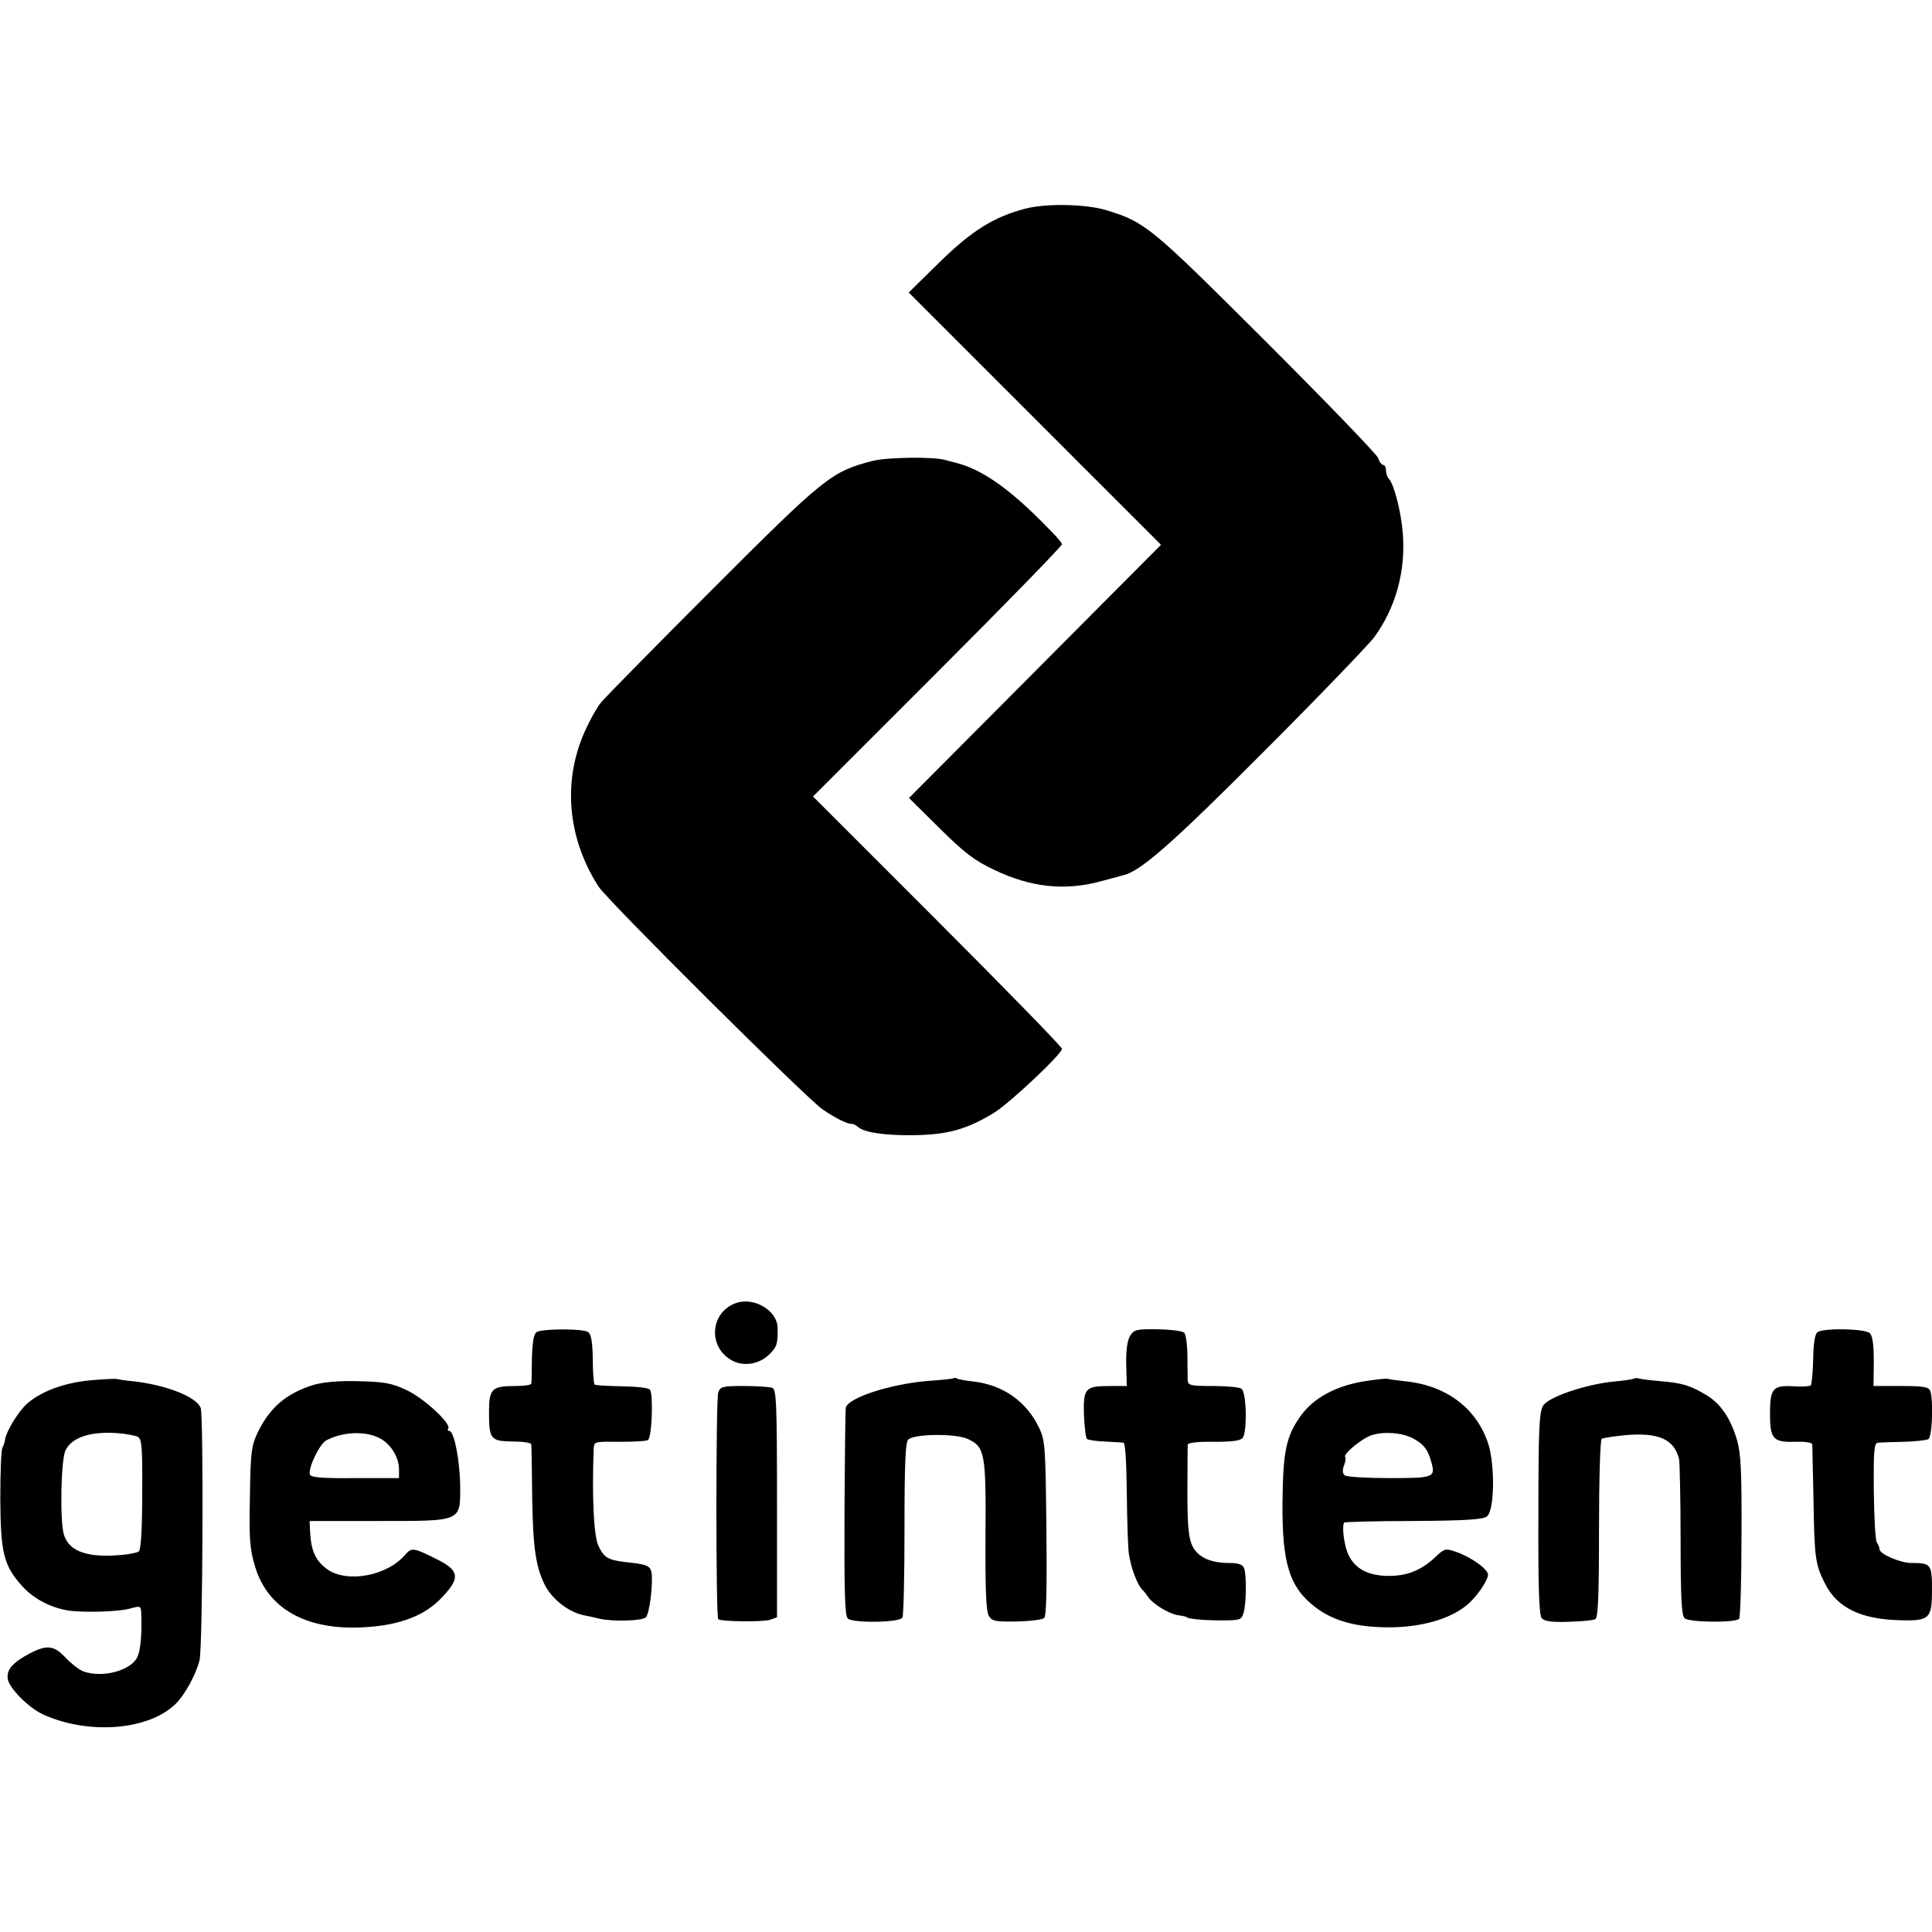
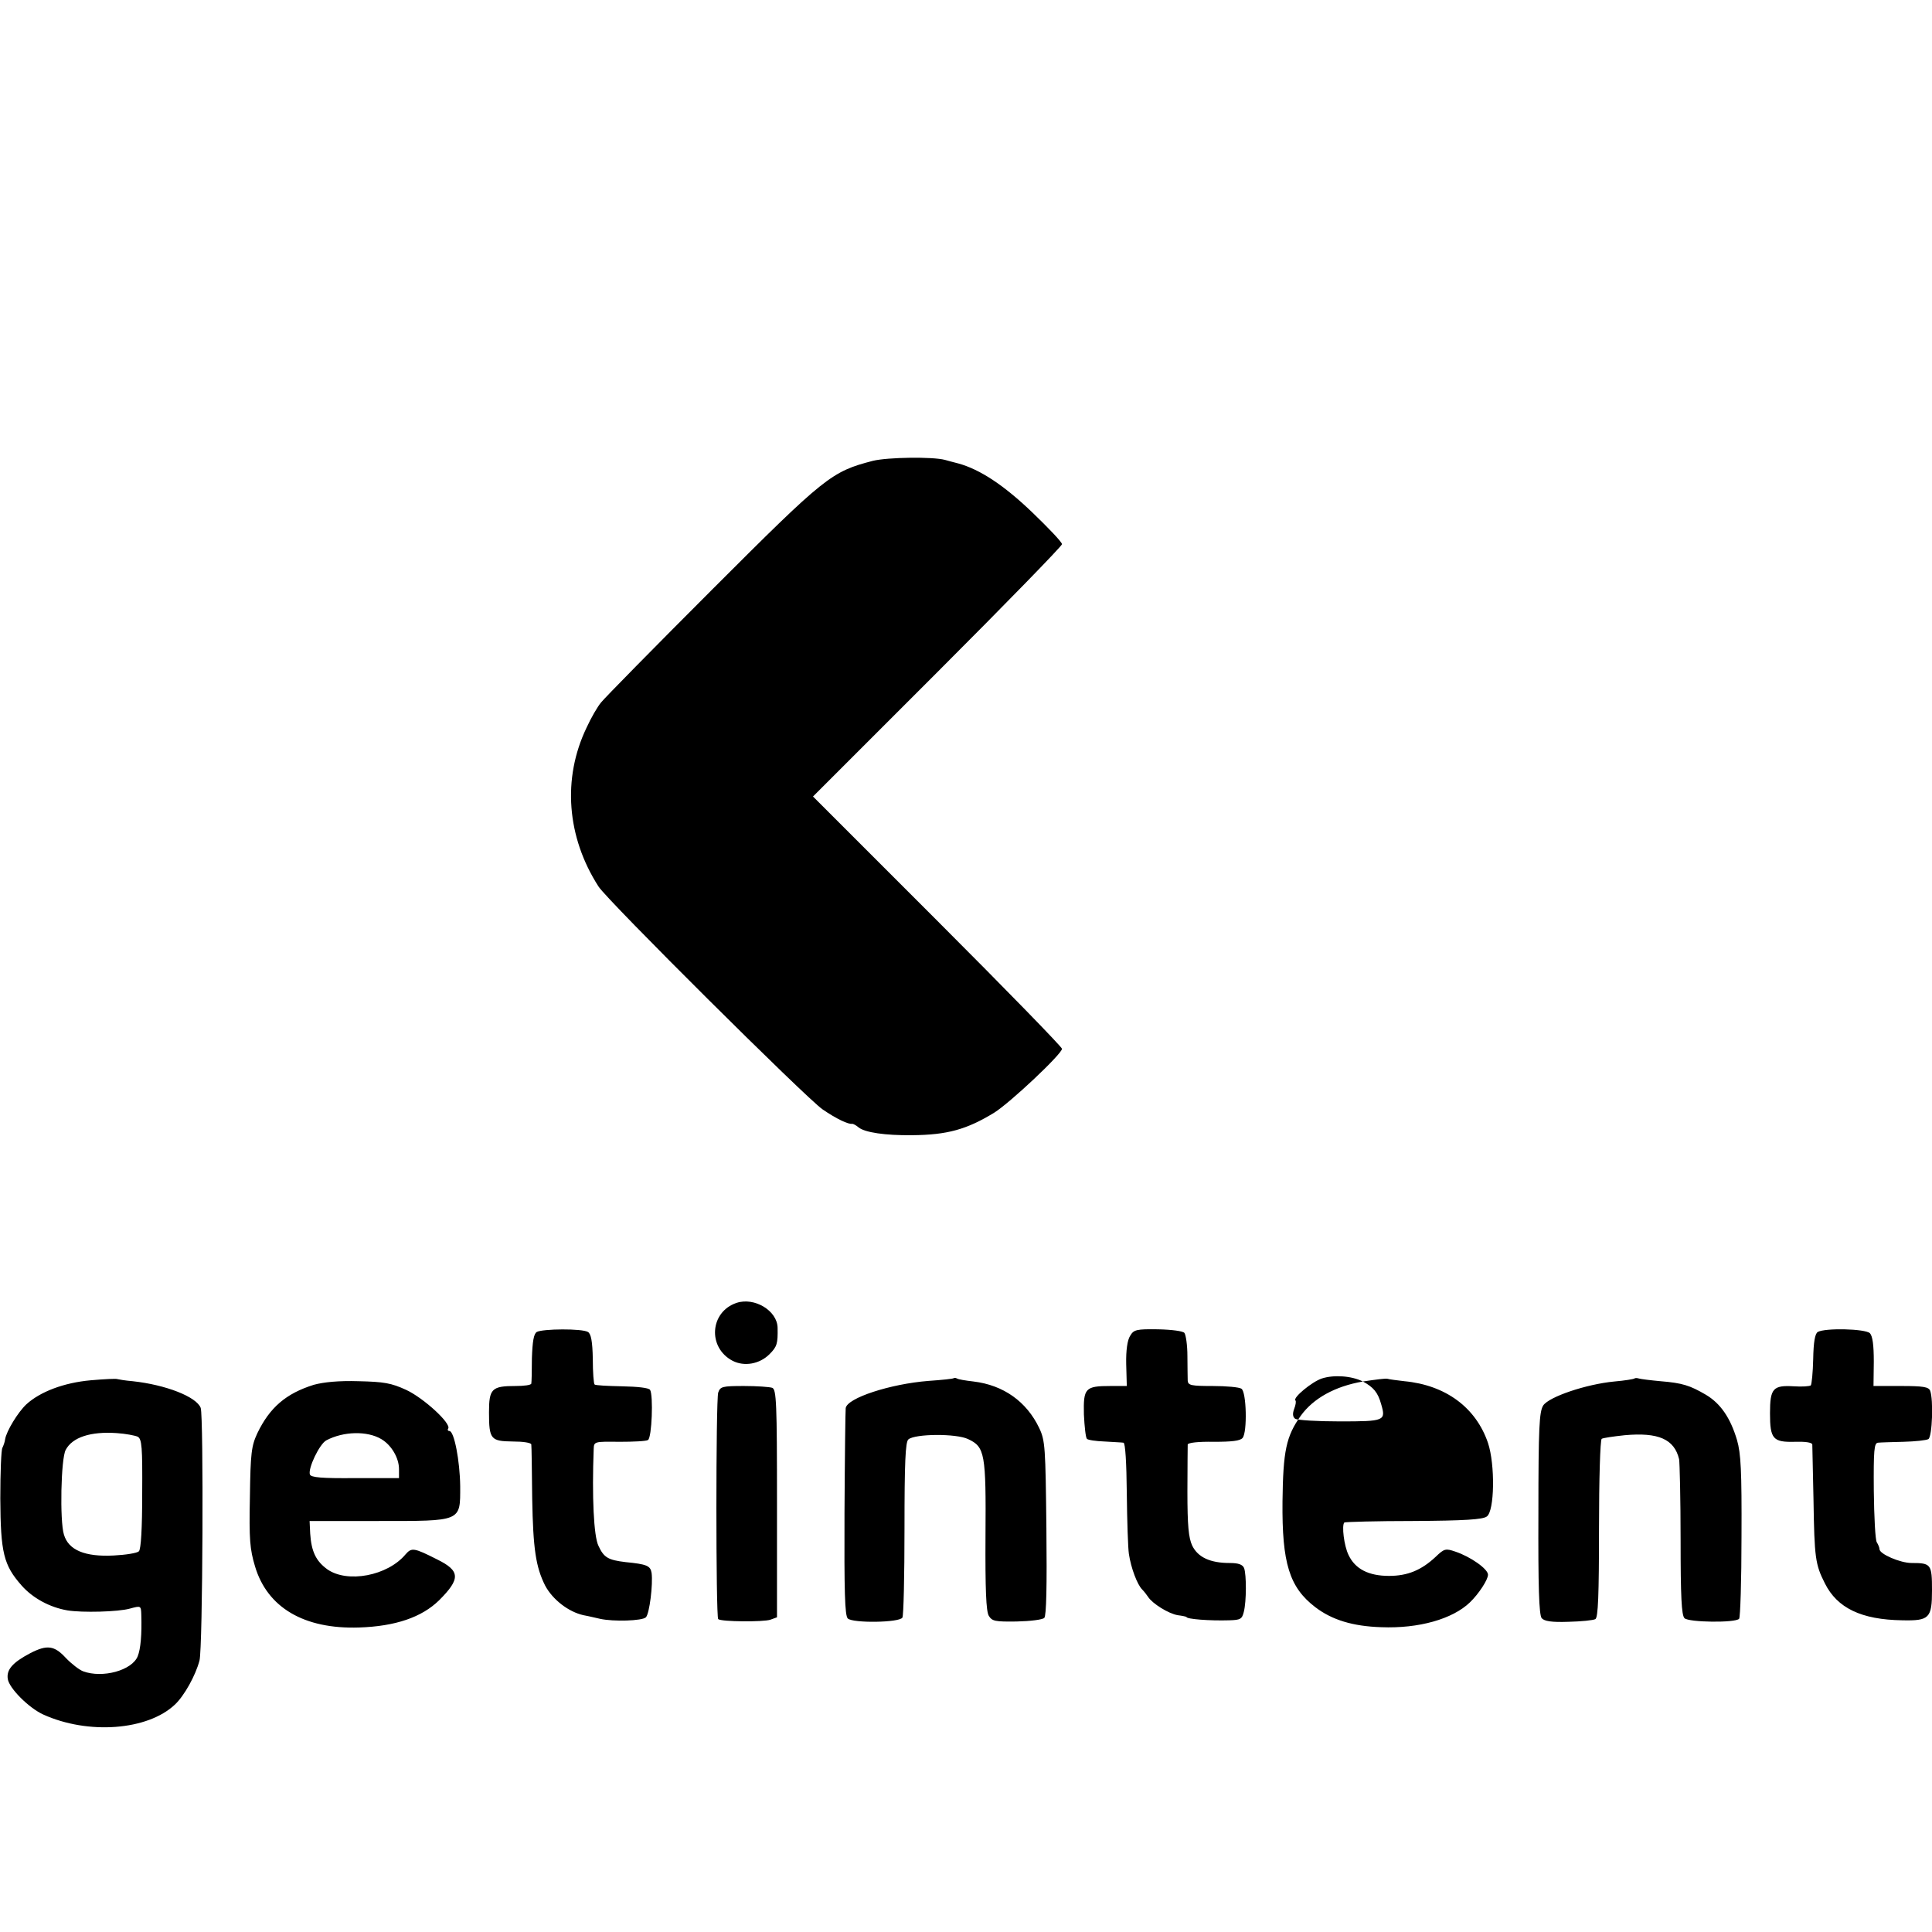
<svg xmlns="http://www.w3.org/2000/svg" fill="none" viewBox="0 0 644 644">
-   <path d="M341.6 69.6c-10.3 2.7-17.7 7.3-28.4 17.8l-10.3 10.1 42.1 42.1 42 42-42 42.2-42 42.2 10.2 10.1c8.4 8.3 11.7 10.8 18.3 13.9 12.2 5.8 23.4 7 35.3 3.8 3.7-1 7.2-1.9 7.8-2.1 5.7-1.4 16.2-10.6 46.5-41 18.2-18.2 34.8-35.5 36.9-38.2 7.2-9.8 10.6-22 9.6-34.7-.6-7.5-2.9-16.3-4.7-18.3-.5-.5-.9-1.7-.9-2.7 0-1-.4-1.8-.9-1.8s-1.3-1-1.7-2.3c-.4-1.2-17.2-18.6-37.3-38.7-38.5-38.4-40.2-39.9-53.2-43.9-6.7-2.1-20.4-2.4-27.3-.5z" />
-   <path d="M291 153.6c-13.9 3.6-15.9 5.2-53.5 42.8-19.3 19.3-36 36.3-37.1 37.7-1.2 1.4-3.4 5.2-4.9 8.5-8.1 16.9-6.6 36.4 4 52.9 2.9 4.6 69.4 70.7 74.7 74.3 4.5 3.1 8.7 5.1 9.9 4.8.3 0 1.3.5 2.1 1.2 2.1 1.7 8.9 2.7 17.8 2.6 11.8-.1 18.2-1.9 27.4-7.5 5.4-3.4 22.6-19.6 22.6-21.3 0-.6-18.7-19.8-41.5-42.6L271 265.5l41.5-41.5c22.8-22.8 41.5-42 41.5-42.6 0-.7-4.5-5.4-9.9-10.6-9.5-9.1-17.4-14.3-24.6-16.3-1.7-.4-3.7-1-4.5-1.2-4.1-1.1-19-.9-24 .3zM245.5 434.3c-8.9 3-9.7 14.9-1.3 19.3 3.9 2 9 1.1 12.3-2.2 2.5-2.5 2.8-3.5 2.7-8.8-.1-5.7-7.7-10.3-13.7-8.3zM178.9 444c-1 .7-1.4 3.1-1.6 8.7 0 4.3-.1 8.1-.2 8.5-.1.5-2.4.8-5.2.8-8 0-8.9.9-8.9 8.8 0 9 .6 9.6 7.9 9.7 3.4 0 6.2.4 6.2 1 .1.5.2 8.6.3 18 .3 16.8 1.2 22.8 4.3 29 2.5 4.7 7.8 8.8 12.8 9.9 1.7.3 4.1.9 5.5 1.2 4.5 1 14.1.7 15.3-.5 1.2-1.2 2.4-11 1.9-14.8-.4-2.4-1.6-2.9-8.7-3.6-5.8-.7-7.2-1.5-9-5.4-1.6-3.2-2.2-16.5-1.6-32.3.1-2.5.2-2.5 8.6-2.4 4.6 0 8.9-.2 9.5-.6 1.3-.8 1.8-14.9.7-16.7-.4-.7-4.2-1.1-9.4-1.2-4.7-.1-8.8-.3-9.1-.6-.3-.2-.6-4.1-.6-8.5-.1-5.9-.6-8.4-1.6-9-1.9-1.2-15.2-1.1-17.1 0zM376.7 445.3c-.9 1.4-1.4 4.8-1.3 9.4l.2 7.3h-5.4c-8.5 0-9.1.7-8.9 9.5.2 4.1.6 7.7 1 8.1.3.4 3 .8 5.9.9 2.9.2 5.8.3 6.3.4.6.1 1 6.5 1.1 16.9.1 9.2.4 18.3.7 20.2.7 4.7 2.8 10.2 4.4 11.8.7.7 1.6 1.9 2 2.5 1.4 2.2 6.8 5.6 9.9 6.1 1.6.2 2.9.5 2.9.6 0 .7 7.7 1.3 14.2 1.1 3.8-.1 4.3-.4 4.9-2.8.9-3.5.9-12.4.1-14.6-.5-1.2-1.9-1.7-4.8-1.7-6.5 0-10.6-1.9-12.5-5.8-1.2-2.6-1.6-6.6-1.6-18 0-8.1.1-15.2.1-15.7.1-.6 3.6-1 8.6-.9 6.1 0 8.9-.3 9.7-1.3 1.6-1.9 1.3-15.4-.4-16.4-.7-.5-5-.9-9.5-.9-7.2 0-8.3-.2-8.4-1.8 0-.9-.1-4.6-.1-8.2 0-3.6-.5-7-1-7.7-.5-.6-4.1-1.1-8.8-1.2-7.2-.1-8.1.1-9.3 2.2zM605.9 444c-.9.6-1.4 3.3-1.5 9-.1 4.5-.5 8.4-.8 8.8-.4.3-2.9.5-5.7.3-6.9-.4-7.9.7-7.9 9 0 8.6 1 9.7 8.4 9.5 3.3-.1 5.6.2 5.7.9 0 .5.2 8.9.4 18.5.3 19.3.6 21.5 3.8 27.8 4.1 8.2 12.1 12.1 25.8 12.3 9 .2 9.9-.7 9.9-10 0-8.7-.3-9.1-6.8-9.1-3.8 0-10.7-3-10.7-4.6 0-.5-.4-1.5-.9-2.3-.5-.7-.9-8.5-1-17.2-.1-13.5.1-15.9 1.4-16 .8-.1 4.7-.2 8.5-.3 3.9-.1 7.6-.5 8.3-.9 1.3-.9 1.7-13.1.6-16.1-.5-1.3-2.3-1.6-9.8-1.6h-9.1l.1-8.1c0-5.6-.4-8.5-1.3-9.5-1.6-1.5-15-1.8-17.4-.4zM30.2 460.1c-8.9.8-16.8 3.8-21.4 8-2.8 2.6-6.7 9-7.1 11.7-.1.9-.6 2.2-.9 2.8-.4.6-.7 8.2-.7 16.9.1 18.1 1.1 22.2 7.1 29 3.7 4.2 9.4 7.3 15.3 8.3 4.9.8 16.9.5 20.8-.6 3.7-1 3.7-1 3.8 2.1.2 6.5-.2 11.3-1.2 13.8-1.9 4.7-11.7 7.4-18.2 5-1.3-.5-3.9-2.5-5.8-4.5-3.8-4.1-6.2-4.4-11.7-1.6-6.1 3.2-8.1 5.6-7.6 8.7.5 3.1 7 9.6 11.8 11.8 15 6.8 34.8 5.3 43.9-3.3 3.1-2.9 6.9-9.7 8.2-14.7 1.1-4 1.4-81.4.4-84.2-1.4-3.7-11.6-7.7-22.7-8.9-2.5-.2-4.7-.6-5.1-.7-.3-.2-4.3 0-8.9.4zm15.7 18.8c1.4.8 1.6 3.4 1.5 19 0 11.5-.4 18.5-1.1 19.2-.6.6-4.4 1.2-8.4 1.4-9.6.5-15.1-1.8-16.6-7-1.4-4.5-1-25.3.6-28.2 2.2-4.2 8.3-6.2 17-5.6 3 .2 6.1.8 7 1.2zM317.9 459.4c-.2.2-4 .6-8.4.9-12.7 1-27.2 5.7-27.6 9.1-.1.6-.3 16.3-.4 35-.1 26.2.1 34.1 1.1 35.1 1.7 1.6 17.2 1.4 18.2-.3.4-.6.7-14 .7-29.7 0-22 .3-28.9 1.3-29.7 2.2-1.9 16-2 19.9-.1 5.6 2.6 6 4.8 5.8 32.3-.1 17.8.2 25.1 1.1 26.6 1.1 1.8 2.1 2 9.3 1.9 4.5-.1 8.6-.6 9.2-1.2.7-.7.9-10.7.7-29.9-.3-27-.4-29.2-2.4-33.4-4.2-8.8-11.9-14.3-21.9-15.5-2.6-.3-5.1-.7-5.5-1-.4-.2-.9-.3-1.1-.1zM454.3 460.5c-9.3 1.6-16.5 5.6-20.7 11.4-4.9 6.9-5.9 11.7-6.1 28.6-.2 20.6 2.3 28.6 10.9 35.2 5.6 4.3 12.6 6.4 22 6.7 12.5.5 23.8-2.7 29.6-8.3 2.9-2.8 6-7.5 6-9.2 0-1.9-5.8-6-10.9-7.7-3.2-1.1-3.7-1-6.5 1.7-4.8 4.5-9.4 6.4-15.6 6.4-6.8 0-11.3-2.3-13.5-7-1.5-3.1-2.3-9.8-1.4-10.8.3-.2 10.7-.5 23.1-.5 17-.1 23.1-.5 24.4-1.5 2.6-1.8 2.8-17.3.4-24.5-4-11.8-14.1-19.3-27.9-20.6-2.5-.3-5-.6-5.6-.8-.5-.2-4.2.3-8.2.9zm16.6 18.9c3.5 1.9 5 3.6 6.1 7.6 1.6 5.5 1.2 5.7-13.8 5.7-7.5 0-14.2-.4-14.9-.9-.8-.6-.9-1.7-.3-3.3.5-1.3.7-2.5.4-2.8-.9-.9 5.5-6.2 8.8-7.3 4-1.3 9.9-.9 13.7 1zM544.8 459.5c-.2.2-3.2.7-6.7 1-9.4.9-21.8 5.1-23.7 8-1.3 2.1-1.6 7.1-1.6 35.9-.1 24.4.2 33.9 1.1 35 .9 1 3.3 1.4 8.9 1.2 4.2-.1 8.3-.5 9-.9.9-.6 1.2-7.8 1.2-30.2 0-16.2.4-29.6.9-29.9.5-.3 3.9-.8 7.7-1.2 11.2-1 16.5 1.3 18.1 8 .2 1.1.5 13.3.5 26.9 0 18.9.3 25.1 1.3 26.1 1.4 1.4 16.9 1.6 18.2.2.4-.4.8-12.7.8-27.4.1-22-.2-27.7-1.5-32.2-2.2-7.4-5.5-12.2-10.4-15.1-5.3-3.1-7.8-3.9-15.1-4.5-3.3-.3-6.5-.7-7.2-.9-.6-.2-1.3-.2-1.5 0zM104.6 461.6c-9.3 2.9-14.7 7.6-18.8 16.1-2 4.3-2.3 6.6-2.5 21.3-.3 14.2 0 17.4 1.7 23.1 4.1 13.8 16.4 21 34.7 20.4 12.1-.4 20.9-3.4 26.7-9.1 7.2-7.2 7-9.8-.7-13.6-7.7-3.9-8.5-4-10.5-1.7-6 7.2-19.4 9.7-26.1 5-3.7-2.7-5.3-5.8-5.7-11.9l-.2-4.2H126c28.1 0 27.4.3 27.4-11.6-.1-8.4-2-18.4-3.6-18.4-.5 0-.7-.4-.4-.8 1.1-1.7-8.2-10.2-14-12.9-5-2.3-7.4-2.7-15.9-2.9-6.6-.2-11.6.3-14.9 1.2zm22.5 18.1c3.4 2 5.9 6.3 5.9 10v3h-14.6c-11.1.1-14.7-.2-15.1-1.2-.7-2 3.2-10.2 5.5-11.4 5.7-3 13.6-3.2 18.3-.4zM239.4 464.2c-.8 2.7-.8 74.7 0 75.5.9.9 15.1 1 17.4.2l2.2-.8v-38c0-33.6-.2-38-1.6-38.5-.9-.3-5.1-.6-9.4-.6-7.3 0-7.9.2-8.6 2.2z" />
+   <path d="M291 153.6c-13.9 3.6-15.9 5.2-53.5 42.8-19.3 19.3-36 36.3-37.1 37.7-1.2 1.4-3.4 5.2-4.9 8.5-8.1 16.9-6.6 36.4 4 52.9 2.9 4.6 69.4 70.7 74.7 74.3 4.5 3.1 8.7 5.1 9.9 4.8.3 0 1.3.5 2.1 1.2 2.1 1.7 8.9 2.7 17.8 2.6 11.8-.1 18.2-1.9 27.4-7.5 5.4-3.4 22.6-19.6 22.6-21.3 0-.6-18.7-19.8-41.5-42.6L271 265.5l41.5-41.5c22.8-22.8 41.5-42 41.5-42.6 0-.7-4.5-5.4-9.9-10.6-9.5-9.1-17.4-14.3-24.6-16.3-1.7-.4-3.7-1-4.5-1.2-4.1-1.1-19-.9-24 .3zM245.5 434.3c-8.9 3-9.7 14.9-1.3 19.3 3.9 2 9 1.1 12.3-2.2 2.5-2.5 2.8-3.5 2.7-8.8-.1-5.7-7.7-10.3-13.7-8.3zM178.9 444c-1 .7-1.4 3.1-1.6 8.7 0 4.3-.1 8.1-.2 8.5-.1.5-2.4.8-5.2.8-8 0-8.9.9-8.9 8.8 0 9 .6 9.6 7.9 9.7 3.4 0 6.2.4 6.2 1 .1.5.2 8.6.3 18 .3 16.8 1.2 22.8 4.3 29 2.5 4.7 7.8 8.8 12.8 9.9 1.7.3 4.1.9 5.5 1.2 4.5 1 14.1.7 15.3-.5 1.2-1.2 2.4-11 1.9-14.8-.4-2.4-1.6-2.9-8.7-3.6-5.8-.7-7.2-1.5-9-5.4-1.6-3.2-2.2-16.5-1.6-32.3.1-2.5.2-2.5 8.6-2.4 4.6 0 8.9-.2 9.5-.6 1.3-.8 1.8-14.9.7-16.7-.4-.7-4.2-1.1-9.4-1.2-4.7-.1-8.8-.3-9.1-.6-.3-.2-.6-4.1-.6-8.5-.1-5.9-.6-8.4-1.6-9-1.9-1.2-15.2-1.1-17.1 0zM376.7 445.3c-.9 1.4-1.4 4.8-1.3 9.4l.2 7.3h-5.4c-8.5 0-9.1.7-8.9 9.5.2 4.1.6 7.7 1 8.1.3.4 3 .8 5.9.9 2.9.2 5.8.3 6.3.4.6.1 1 6.5 1.1 16.9.1 9.2.4 18.3.7 20.2.7 4.7 2.8 10.2 4.4 11.8.7.7 1.6 1.9 2 2.5 1.4 2.2 6.8 5.6 9.9 6.1 1.6.2 2.9.5 2.9.6 0 .7 7.7 1.3 14.2 1.1 3.8-.1 4.3-.4 4.9-2.8.9-3.5.9-12.4.1-14.6-.5-1.2-1.9-1.7-4.8-1.7-6.5 0-10.6-1.9-12.5-5.8-1.2-2.6-1.6-6.6-1.6-18 0-8.1.1-15.2.1-15.7.1-.6 3.6-1 8.6-.9 6.1 0 8.9-.3 9.7-1.3 1.6-1.9 1.3-15.4-.4-16.4-.7-.5-5-.9-9.5-.9-7.2 0-8.3-.2-8.4-1.8 0-.9-.1-4.6-.1-8.2 0-3.6-.5-7-1-7.7-.5-.6-4.1-1.1-8.8-1.2-7.2-.1-8.1.1-9.3 2.2zM605.9 444c-.9.6-1.4 3.3-1.5 9-.1 4.5-.5 8.4-.8 8.8-.4.3-2.9.5-5.7.3-6.9-.4-7.9.7-7.9 9 0 8.6 1 9.7 8.4 9.5 3.3-.1 5.6.2 5.7.9 0 .5.2 8.9.4 18.5.3 19.3.6 21.5 3.8 27.8 4.1 8.2 12.1 12.1 25.8 12.3 9 .2 9.9-.7 9.9-10 0-8.7-.3-9.1-6.8-9.1-3.8 0-10.7-3-10.7-4.6 0-.5-.4-1.5-.9-2.3-.5-.7-.9-8.5-1-17.2-.1-13.5.1-15.9 1.4-16 .8-.1 4.7-.2 8.5-.3 3.9-.1 7.6-.5 8.3-.9 1.3-.9 1.7-13.1.6-16.1-.5-1.3-2.3-1.6-9.8-1.6h-9.1l.1-8.1c0-5.6-.4-8.5-1.3-9.5-1.6-1.5-15-1.8-17.4-.4zM30.2 460.1c-8.9.8-16.8 3.8-21.4 8-2.8 2.6-6.7 9-7.1 11.7-.1.9-.6 2.2-.9 2.8-.4.6-.7 8.2-.7 16.9.1 18.1 1.1 22.2 7.1 29 3.7 4.2 9.4 7.3 15.3 8.3 4.9.8 16.9.5 20.8-.6 3.7-1 3.7-1 3.8 2.1.2 6.5-.2 11.3-1.2 13.8-1.9 4.7-11.7 7.4-18.2 5-1.3-.5-3.9-2.5-5.8-4.5-3.8-4.1-6.2-4.4-11.7-1.6-6.1 3.2-8.1 5.6-7.6 8.7.5 3.1 7 9.6 11.8 11.8 15 6.8 34.8 5.3 43.9-3.3 3.1-2.9 6.9-9.7 8.2-14.7 1.1-4 1.4-81.4.4-84.2-1.4-3.7-11.6-7.7-22.7-8.9-2.5-.2-4.7-.6-5.1-.7-.3-.2-4.3 0-8.9.4zm15.7 18.8c1.4.8 1.6 3.4 1.5 19 0 11.5-.4 18.5-1.1 19.2-.6.6-4.4 1.2-8.4 1.4-9.6.5-15.1-1.8-16.6-7-1.4-4.5-1-25.3.6-28.2 2.2-4.2 8.3-6.2 17-5.6 3 .2 6.1.8 7 1.2zM317.9 459.4c-.2.2-4 .6-8.4.9-12.7 1-27.2 5.7-27.6 9.1-.1.6-.3 16.3-.4 35-.1 26.2.1 34.1 1.1 35.1 1.7 1.6 17.2 1.4 18.2-.3.4-.6.7-14 .7-29.7 0-22 .3-28.9 1.3-29.7 2.2-1.9 16-2 19.9-.1 5.6 2.6 6 4.8 5.8 32.3-.1 17.8.2 25.1 1.1 26.6 1.1 1.8 2.1 2 9.3 1.9 4.5-.1 8.6-.6 9.2-1.2.7-.7.9-10.7.7-29.9-.3-27-.4-29.2-2.4-33.4-4.2-8.8-11.9-14.3-21.9-15.5-2.6-.3-5.1-.7-5.5-1-.4-.2-.9-.3-1.1-.1zM454.3 460.5c-9.3 1.6-16.5 5.6-20.7 11.4-4.9 6.9-5.9 11.7-6.1 28.6-.2 20.6 2.3 28.6 10.9 35.2 5.6 4.3 12.6 6.4 22 6.7 12.5.5 23.8-2.7 29.6-8.3 2.9-2.8 6-7.5 6-9.2 0-1.9-5.8-6-10.9-7.7-3.2-1.1-3.7-1-6.5 1.7-4.8 4.5-9.4 6.4-15.6 6.4-6.8 0-11.3-2.3-13.5-7-1.5-3.1-2.3-9.8-1.4-10.8.3-.2 10.7-.5 23.1-.5 17-.1 23.1-.5 24.4-1.5 2.6-1.8 2.8-17.3.4-24.5-4-11.8-14.1-19.3-27.9-20.6-2.5-.3-5-.6-5.6-.8-.5-.2-4.2.3-8.2.9zc3.5 1.9 5 3.6 6.1 7.6 1.6 5.5 1.2 5.7-13.8 5.7-7.5 0-14.2-.4-14.9-.9-.8-.6-.9-1.7-.3-3.3.5-1.3.7-2.5.4-2.8-.9-.9 5.5-6.2 8.8-7.3 4-1.3 9.9-.9 13.7 1zM544.8 459.5c-.2.2-3.2.7-6.7 1-9.4.9-21.8 5.1-23.7 8-1.3 2.1-1.6 7.1-1.6 35.9-.1 24.4.2 33.9 1.1 35 .9 1 3.3 1.4 8.9 1.2 4.2-.1 8.3-.5 9-.9.9-.6 1.2-7.8 1.2-30.2 0-16.2.4-29.6.9-29.9.5-.3 3.9-.8 7.7-1.2 11.2-1 16.5 1.3 18.1 8 .2 1.1.5 13.3.5 26.9 0 18.9.3 25.1 1.3 26.1 1.4 1.4 16.9 1.6 18.2.2.4-.4.8-12.7.8-27.4.1-22-.2-27.7-1.5-32.2-2.2-7.4-5.5-12.2-10.4-15.1-5.3-3.1-7.8-3.9-15.1-4.5-3.3-.3-6.5-.7-7.2-.9-.6-.2-1.3-.2-1.5 0zM104.6 461.6c-9.3 2.9-14.7 7.6-18.8 16.1-2 4.3-2.3 6.6-2.5 21.3-.3 14.2 0 17.4 1.7 23.1 4.1 13.8 16.4 21 34.7 20.4 12.1-.4 20.9-3.4 26.7-9.1 7.2-7.2 7-9.8-.7-13.6-7.7-3.9-8.5-4-10.5-1.7-6 7.2-19.4 9.7-26.1 5-3.7-2.7-5.3-5.8-5.7-11.9l-.2-4.2H126c28.1 0 27.4.3 27.4-11.6-.1-8.4-2-18.4-3.6-18.4-.5 0-.7-.4-.4-.8 1.1-1.7-8.2-10.2-14-12.9-5-2.3-7.4-2.7-15.9-2.9-6.6-.2-11.6.3-14.9 1.2zm22.5 18.1c3.4 2 5.9 6.3 5.9 10v3h-14.6c-11.1.1-14.7-.2-15.1-1.2-.7-2 3.2-10.2 5.5-11.4 5.7-3 13.6-3.2 18.3-.4zM239.4 464.2c-.8 2.7-.8 74.7 0 75.5.9.9 15.1 1 17.4.2l2.2-.8v-38c0-33.6-.2-38-1.6-38.5-.9-.3-5.1-.6-9.4-.6-7.3 0-7.9.2-8.6 2.2z" />
  <style>
        path { fill: #000; }
        @media (prefers-color-scheme: dark) {
            path { fill: #FFF; }
        }
    </style>
</svg>